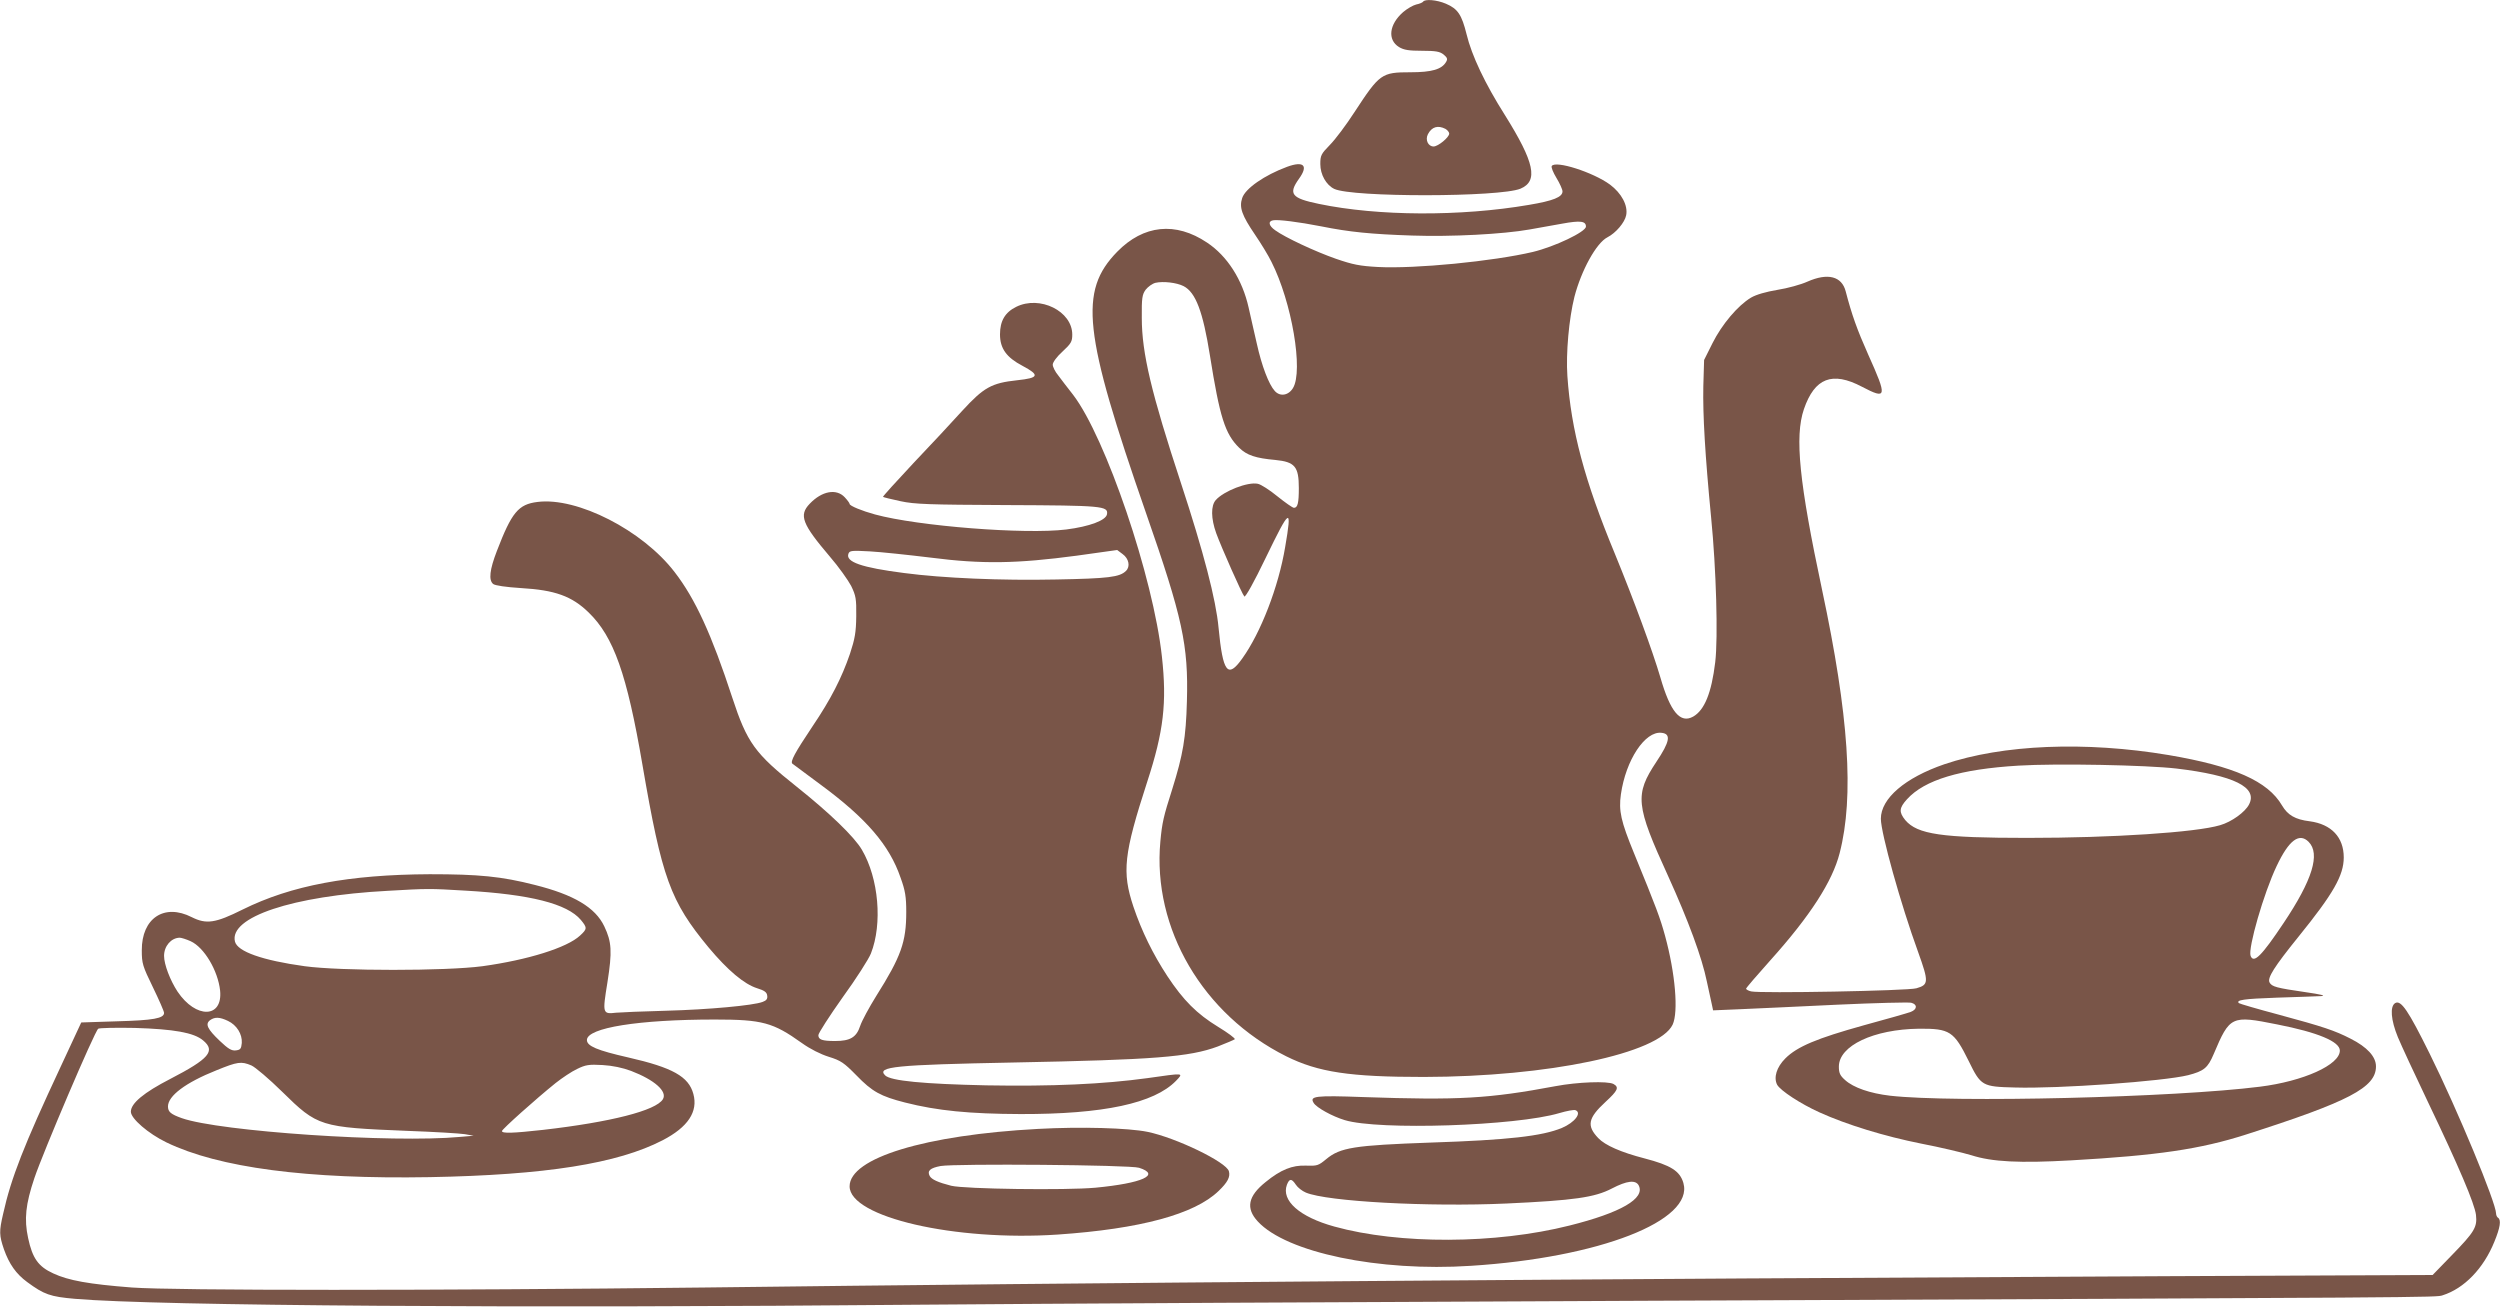
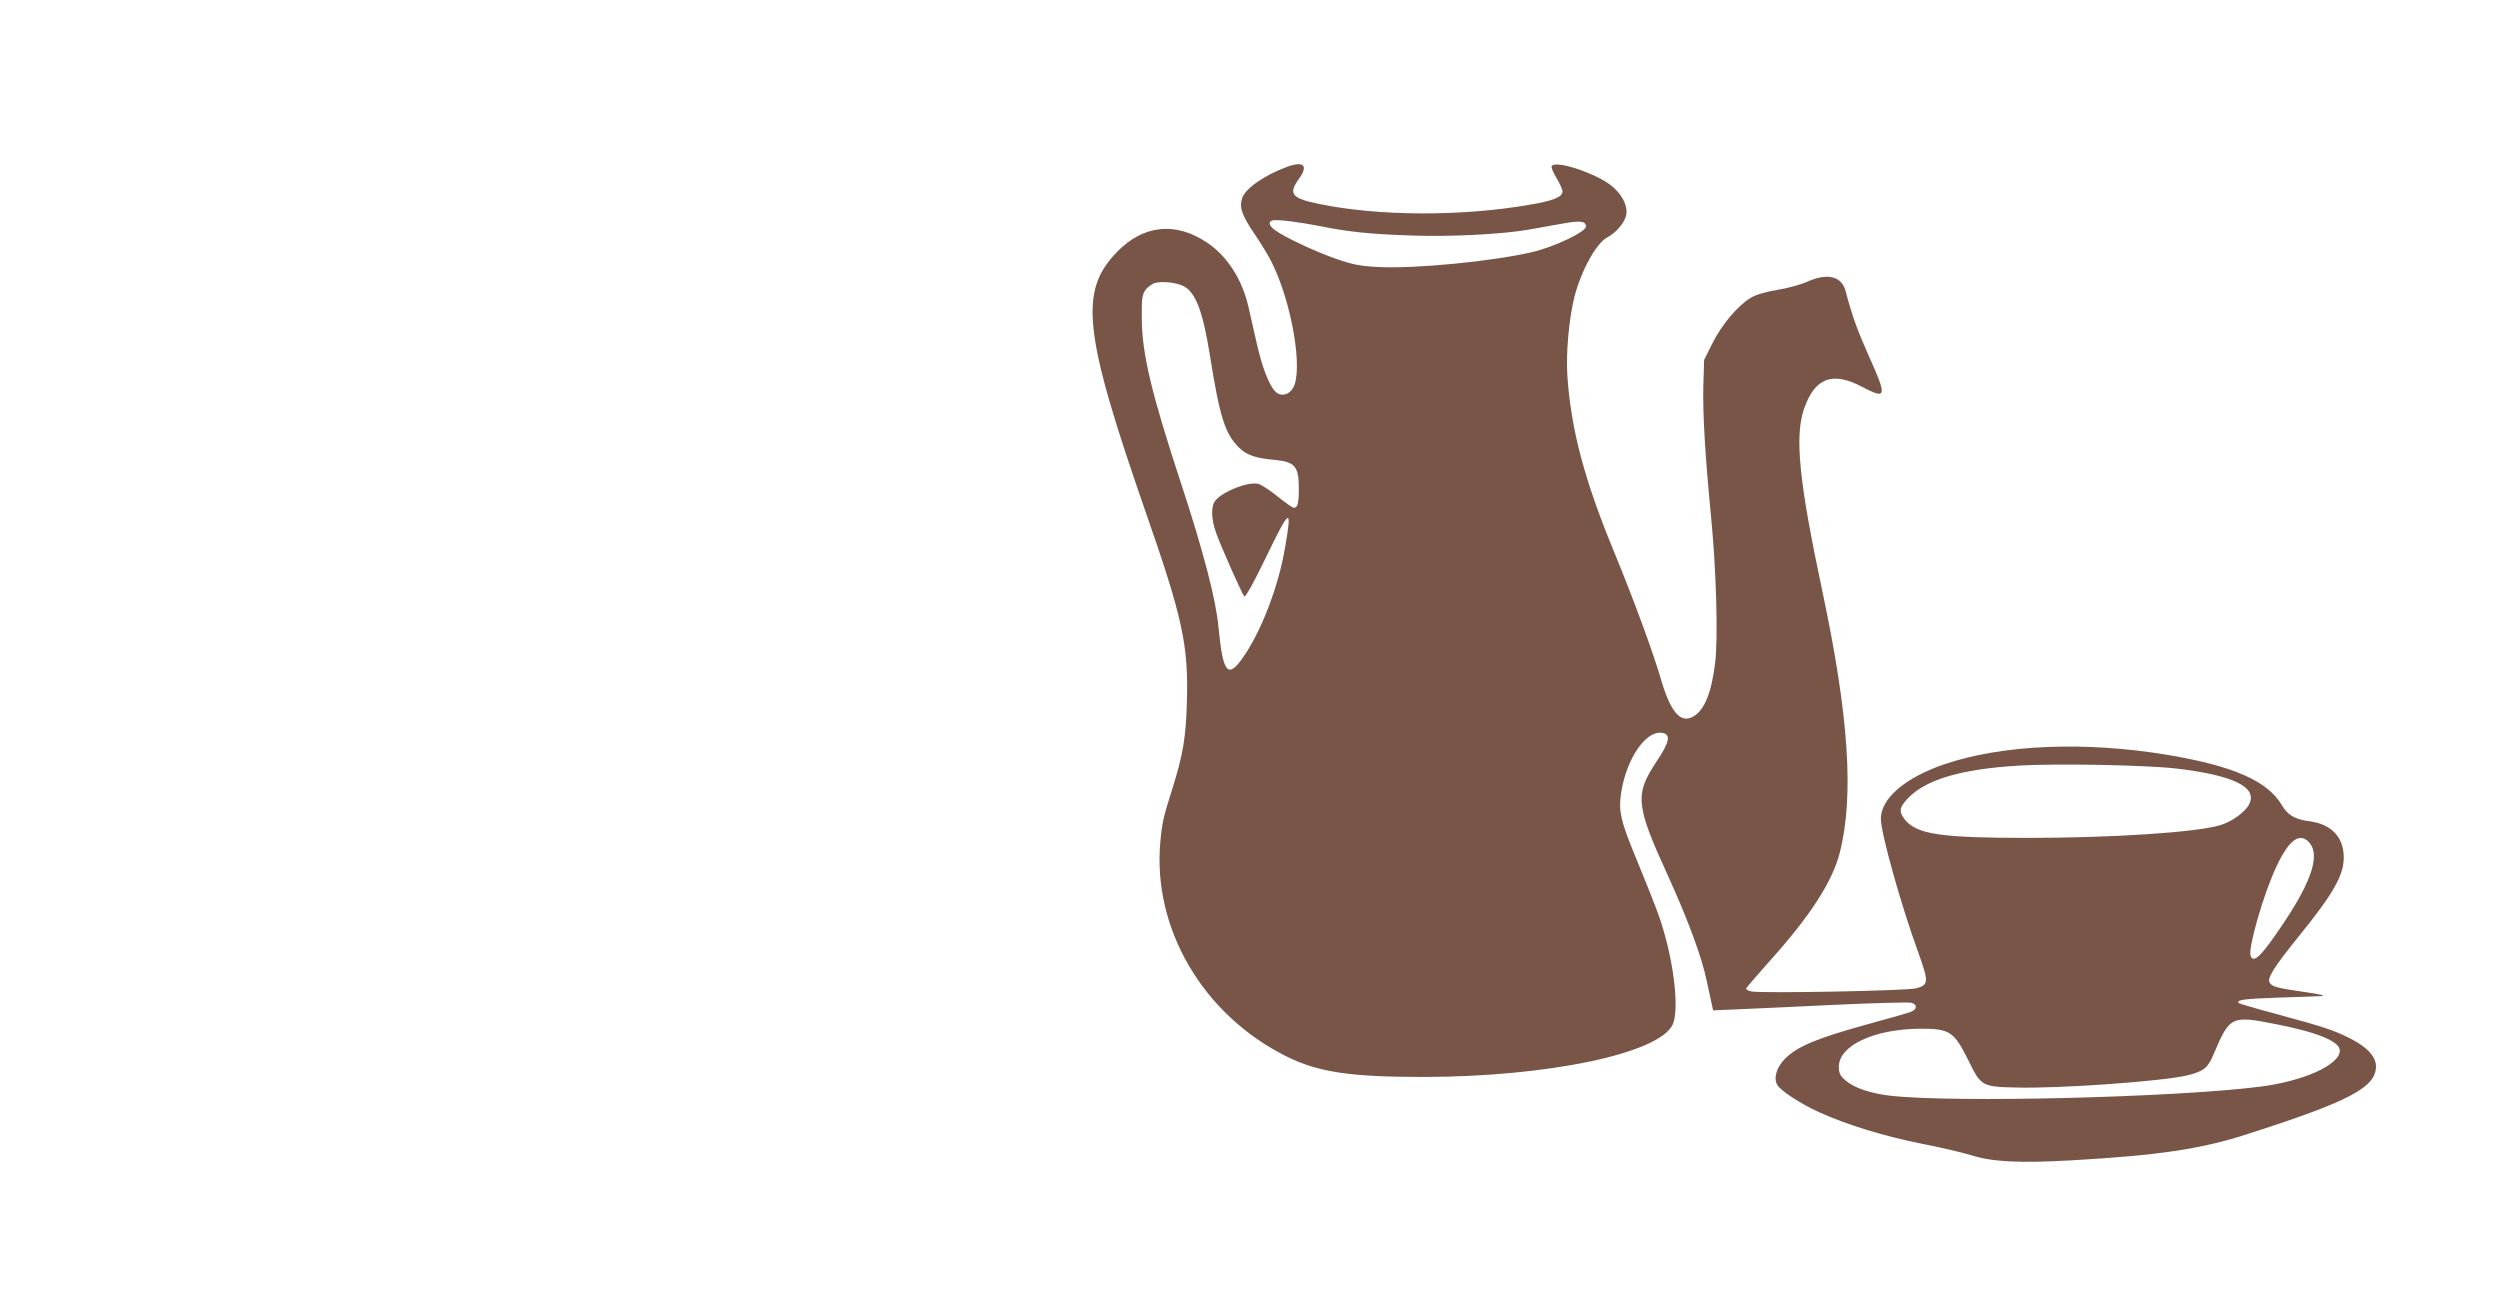
<svg xmlns="http://www.w3.org/2000/svg" version="1.0" width="1280pt" height="669pt" viewBox="0 0 1280 669" preserveAspectRatio="xMidYMid meet">
  <g transform="translate(0,669) scale(0.1,-0.1)" fill="#795548" stroke="none">
-     <path d="M7286 6681 c-3 -4 -19 -11 -35 -14 -16 -4 -46 -21 -67 -39 -72 -63 -81 -142 -21 -179 25 -15 51 -19 118 -19 71 0 91 -4 110 -19 19 -16 22 -23 13 -38 -22 -38 -73 -53 -182 -53 -149 0 -158 -7 -287 -204 -42 -65 -99 -141 -126 -168 -45 -46 -49 -54 -49 -98 0 -54 30 -107 71 -127 91 -44 848 -43 954 1 92 39 72 134 -80 377 -102 161 -170 305 -196 413 -25 101 -45 131 -106 157 -47 20 -108 25 -117 10z m115 -651 c10 -6 19 -17 19 -24 0 -19 -57 -66 -80 -66 -28 0 -44 34 -29 63 20 38 51 47 90 27z" />
    <path d="M6590 5836 c-116 -43 -214 -111 -230 -160 -16 -48 -2 -88 66 -188 30 -44 68 -106 84 -139 104 -205 164 -558 110 -646 -23 -38 -66 -45 -93 -15 -31 34 -67 129 -92 242 -15 63 -33 147 -42 185 -32 143 -109 264 -213 333 -161 108 -325 91 -460 -47 -197 -202 -174 -413 147 -1336 188 -539 218 -678 210 -965 -5 -188 -20 -274 -75 -450 -45 -141 -52 -171 -61 -269 -41 -445 218 -886 644 -1099 165 -82 326 -106 705 -106 636 1 1204 120 1274 268 30 65 14 261 -39 455 -25 91 -43 140 -159 423 -67 163 -79 217 -67 301 25 176 124 325 208 315 50 -5 43 -45 -26 -148 -112 -169 -107 -221 60 -586 103 -227 173 -416 198 -539 12 -55 24 -111 27 -124 l5 -24 142 6 c78 3 301 14 495 23 194 9 364 13 377 10 33 -8 32 -34 -2 -47 -16 -6 -124 -37 -242 -69 -237 -66 -339 -108 -400 -169 -45 -45 -61 -98 -42 -135 17 -30 119 -97 216 -141 141 -64 335 -123 520 -160 99 -19 216 -47 259 -60 106 -34 247 -41 511 -26 441 25 660 57 894 132 528 169 666 241 666 349 0 50 -45 99 -130 142 -82 42 -139 61 -368 123 -109 29 -201 56 -204 59 -16 16 24 22 195 28 103 3 205 7 227 8 26 2 -3 9 -80 20 -151 22 -173 28 -185 50 -12 23 23 79 149 235 178 220 231 313 231 405 0 103 -63 170 -174 185 -75 9 -113 32 -142 81 -73 125 -246 201 -580 258 -428 72 -851 54 -1149 -47 -201 -69 -325 -175 -325 -279 0 -73 102 -439 191 -683 55 -153 54 -167 -9 -185 -41 -13 -802 -27 -846 -16 -14 3 -26 10 -26 14 0 4 56 69 124 145 204 227 318 404 355 549 75 291 47 705 -90 1348 -117 550 -141 784 -93 925 55 160 145 195 297 115 128 -67 131 -55 32 165 -57 128 -84 204 -115 323 -20 78 -92 96 -196 50 -33 -15 -102 -34 -153 -42 -59 -10 -109 -24 -136 -40 -67 -40 -149 -137 -197 -233 l-43 -86 -4 -135 c-3 -147 9 -352 40 -672 26 -263 36 -614 21 -740 -19 -158 -55 -246 -113 -279 -66 -37 -117 24 -168 201 -39 133 -135 394 -233 633 -155 374 -224 632 -243 910 -8 116 8 293 36 405 35 135 112 276 169 305 43 22 89 76 96 113 10 50 -24 113 -83 157 -86 63 -279 125 -298 95 -4 -6 7 -33 24 -61 17 -28 31 -59 31 -69 0 -29 -47 -48 -172 -69 -350 -60 -773 -58 -1075 5 -141 29 -158 51 -102 129 49 68 24 92 -61 61z m175 -305 c144 -29 255 -40 465 -47 201 -7 466 7 601 31 46 8 122 22 168 30 93 17 121 13 121 -15 0 -27 -160 -103 -272 -130 -204 -48 -602 -87 -793 -77 -92 5 -128 12 -215 42 -106 37 -260 109 -311 146 -33 23 -38 46 -11 51 24 5 130 -8 247 -31z m-705 -306 c62 -32 99 -130 135 -356 50 -314 77 -401 150 -472 39 -38 84 -53 185 -62 100 -10 120 -34 120 -144 0 -77 -6 -101 -25 -101 -7 0 -45 27 -85 59 -39 32 -84 61 -100 64 -51 11 -174 -37 -215 -83 -26 -29 -25 -95 2 -170 27 -74 133 -313 144 -324 5 -6 50 74 109 197 126 260 136 266 100 56 -34 -204 -125 -439 -220 -571 -74 -104 -99 -72 -121 158 -13 143 -77 389 -192 739 -152 462 -201 667 -201 847 -1 103 2 120 20 145 12 15 34 31 50 35 40 9 109 1 144 -17z m5084 -2470 c294 -35 417 -96 371 -184 -20 -39 -89 -89 -148 -106 -124 -37 -552 -65 -987 -65 -439 0 -563 18 -625 91 -33 41 -32 62 9 107 90 99 272 154 571 172 195 12 654 3 809 -15z m676 -375 c61 -61 20 -195 -128 -416 -113 -169 -153 -209 -169 -168 -14 38 67 321 134 461 62 131 115 171 163 123z m-161 -935 c209 -41 321 -88 321 -134 0 -73 -186 -157 -410 -185 -435 -55 -1568 -83 -1893 -46 -102 12 -187 41 -230 80 -26 23 -32 36 -32 69 0 107 178 191 410 194 158 1 179 -12 255 -166 62 -127 69 -131 236 -135 222 -7 763 32 887 63 81 21 101 37 131 108 83 196 90 199 325 152z" />
-     <path d="M5203 5119 c-57 -28 -83 -72 -83 -141 0 -72 33 -118 115 -161 90 -48 85 -62 -28 -74 -130 -14 -170 -36 -281 -157 -50 -55 -162 -176 -250 -268 -87 -93 -157 -170 -155 -172 2 -2 42 -12 89 -22 74 -16 145 -18 545 -20 489 -2 519 -5 513 -46 -4 -32 -90 -64 -209 -79 -210 -26 -759 17 -979 77 -66 18 -130 44 -130 54 0 4 -11 19 -25 34 -43 46 -117 32 -179 -33 -57 -59 -39 -104 103 -271 45 -52 93 -120 109 -150 24 -50 27 -65 26 -155 -1 -83 -7 -116 -32 -192 -42 -123 -98 -233 -192 -372 -91 -136 -115 -181 -103 -191 4 -3 71 -53 148 -110 230 -170 349 -307 406 -474 24 -66 29 -98 29 -175 0 -154 -26 -228 -154 -431 -36 -58 -73 -126 -82 -153 -19 -58 -51 -77 -128 -77 -67 0 -86 7 -86 30 0 10 56 97 124 193 69 95 134 197 145 225 60 152 40 385 -46 531 -39 67 -167 190 -334 323 -214 170 -254 225 -330 457 -105 321 -189 505 -295 642 -164 214 -499 385 -702 359 -98 -12 -132 -53 -208 -251 -37 -96 -43 -149 -19 -169 10 -8 65 -16 143 -21 173 -10 260 -41 346 -125 128 -124 196 -316 275 -778 100 -583 143 -700 339 -937 98 -117 182 -188 249 -209 36 -11 49 -20 51 -37 3 -17 -4 -26 -24 -33 -48 -18 -273 -39 -494 -45 -118 -3 -233 -8 -255 -10 -70 -8 -71 -5 -45 155 25 159 22 207 -16 287 -46 97 -156 162 -355 212 -172 44 -288 55 -539 55 -412 -2 -708 -57 -958 -181 -140 -70 -186 -76 -260 -39 -141 72 -257 -5 -256 -170 0 -67 4 -80 57 -189 31 -64 57 -123 57 -131 0 -28 -55 -38 -239 -43 l-185 -6 -107 -230 c-186 -398 -252 -565 -293 -750 -21 -90 -20 -110 4 -181 27 -76 62 -126 119 -168 87 -64 118 -75 245 -86 415 -36 2288 -49 4336 -30 575 5 2240 14 3700 20 4091 17 4052 17 4086 28 111 35 210 138 265 274 30 73 36 112 19 123 -5 3 -10 13 -10 21 0 55 -196 528 -340 819 -110 222 -147 277 -177 259 -27 -17 -22 -86 14 -174 17 -41 86 -190 153 -330 160 -334 240 -523 247 -580 7 -63 -7 -87 -124 -207 l-98 -101 -1350 -6 c-2989 -14 -5578 -34 -7495 -58 -1373 -16 -2720 -16 -2935 0 -220 17 -325 36 -402 72 -77 35 -107 78 -129 181 -21 97 -13 173 32 307 44 131 309 753 327 765 6 4 91 6 187 4 200 -6 303 -24 350 -64 65 -54 31 -94 -168 -197 -136 -70 -202 -125 -202 -168 0 -35 89 -112 182 -157 269 -130 720 -189 1348 -178 593 11 961 69 1193 189 129 67 182 146 157 237 -24 89 -106 135 -334 187 -158 36 -211 58 -211 89 0 63 266 105 655 105 244 0 298 -15 445 -120 43 -31 97 -58 139 -71 61 -19 77 -30 140 -94 82 -85 125 -108 250 -140 165 -42 330 -58 591 -59 425 -1 684 55 796 170 40 42 44 41 -146 14 -226 -31 -489 -43 -825 -37 -322 7 -490 23 -518 51 -45 45 50 54 658 66 719 14 900 28 1045 82 44 17 83 34 87 37 4 4 -35 33 -86 64 -108 66 -177 135 -259 259 -74 113 -131 229 -174 356 -59 178 -50 267 71 640 84 257 101 405 75 640 -44 406 -288 1123 -455 1341 -27 34 -61 79 -76 99 -16 19 -28 44 -28 55 0 12 21 41 50 67 44 41 50 51 50 87 0 120 -166 202 -287 142z m-438 -1284 c264 -34 441 -31 748 10 l207 29 28 -21 c32 -23 40 -64 17 -86 -32 -32 -90 -39 -358 -44 -280 -6 -580 7 -777 33 -219 28 -302 57 -286 99 6 16 16 17 109 12 56 -3 197 -18 312 -32z m-2383 -1705 c333 -19 522 -67 592 -150 33 -40 33 -46 -4 -80 -66 -62 -268 -125 -500 -157 -189 -25 -726 -25 -910 0 -217 30 -344 75 -357 126 -31 125 293 234 782 260 206 12 215 12 397 1z m-1406 -259 c70 -32 140 -151 151 -253 14 -142 -124 -145 -218 -5 -38 58 -69 139 -69 183 0 50 36 92 80 93 8 0 34 -8 56 -18z m191 -408 c45 -21 74 -68 71 -113 -3 -30 -7 -35 -30 -38 -22 -3 -40 8 -83 49 -63 60 -76 86 -49 106 24 17 49 16 91 -4z m120 -228 c19 -8 91 -69 158 -135 181 -178 194 -182 640 -200 138 -5 270 -13 295 -17 l45 -8 -70 -6 c-347 -32 -1231 28 -1424 96 -56 20 -71 32 -71 60 0 54 90 122 248 185 108 44 127 47 179 25z m1944 -28 c120 -46 187 -105 163 -145 -35 -58 -266 -117 -614 -157 -153 -17 -210 -19 -210 -6 0 9 172 163 275 246 33 26 82 59 110 72 43 21 60 24 130 20 52 -3 103 -14 146 -30z" />
-     <path d="M7965 1129 c-342 -64 -495 -73 -985 -56 -247 9 -276 5 -254 -30 14 -24 96 -69 159 -88 173 -53 878 -30 1099 36 37 11 75 18 82 15 35 -13 -3 -63 -69 -91 -101 -42 -276 -62 -672 -75 -392 -14 -463 -25 -535 -85 -40 -33 -46 -35 -104 -33 -69 3 -129 -21 -206 -84 -90 -72 -103 -134 -40 -202 147 -159 619 -258 1091 -227 658 42 1143 231 1088 424 -18 62 -65 91 -199 126 -120 31 -202 67 -237 104 -60 63 -53 102 37 185 64 59 71 75 41 92 -30 16 -185 10 -296 -11z m-1330 -505 c9 -14 32 -32 51 -40 109 -46 628 -74 1027 -56 346 16 452 31 540 77 77 40 121 45 137 16 35 -67 -91 -140 -355 -206 -377 -95 -871 -97 -1203 -5 -178 49 -273 133 -243 214 13 33 24 33 46 0z" />
-     <path d="M5315 910 c-579 -31 -965 -149 -965 -294 0 -158 540 -282 1065 -247 423 29 701 104 824 223 46 44 61 72 53 101 -12 47 -271 172 -417 202 -98 20 -341 27 -560 15z m517 -199 c113 -36 17 -79 -223 -102 -151 -14 -671 -7 -739 10 -67 17 -100 32 -110 50 -14 27 3 41 56 51 76 13 971 6 1016 -9z" />
  </g>
</svg>